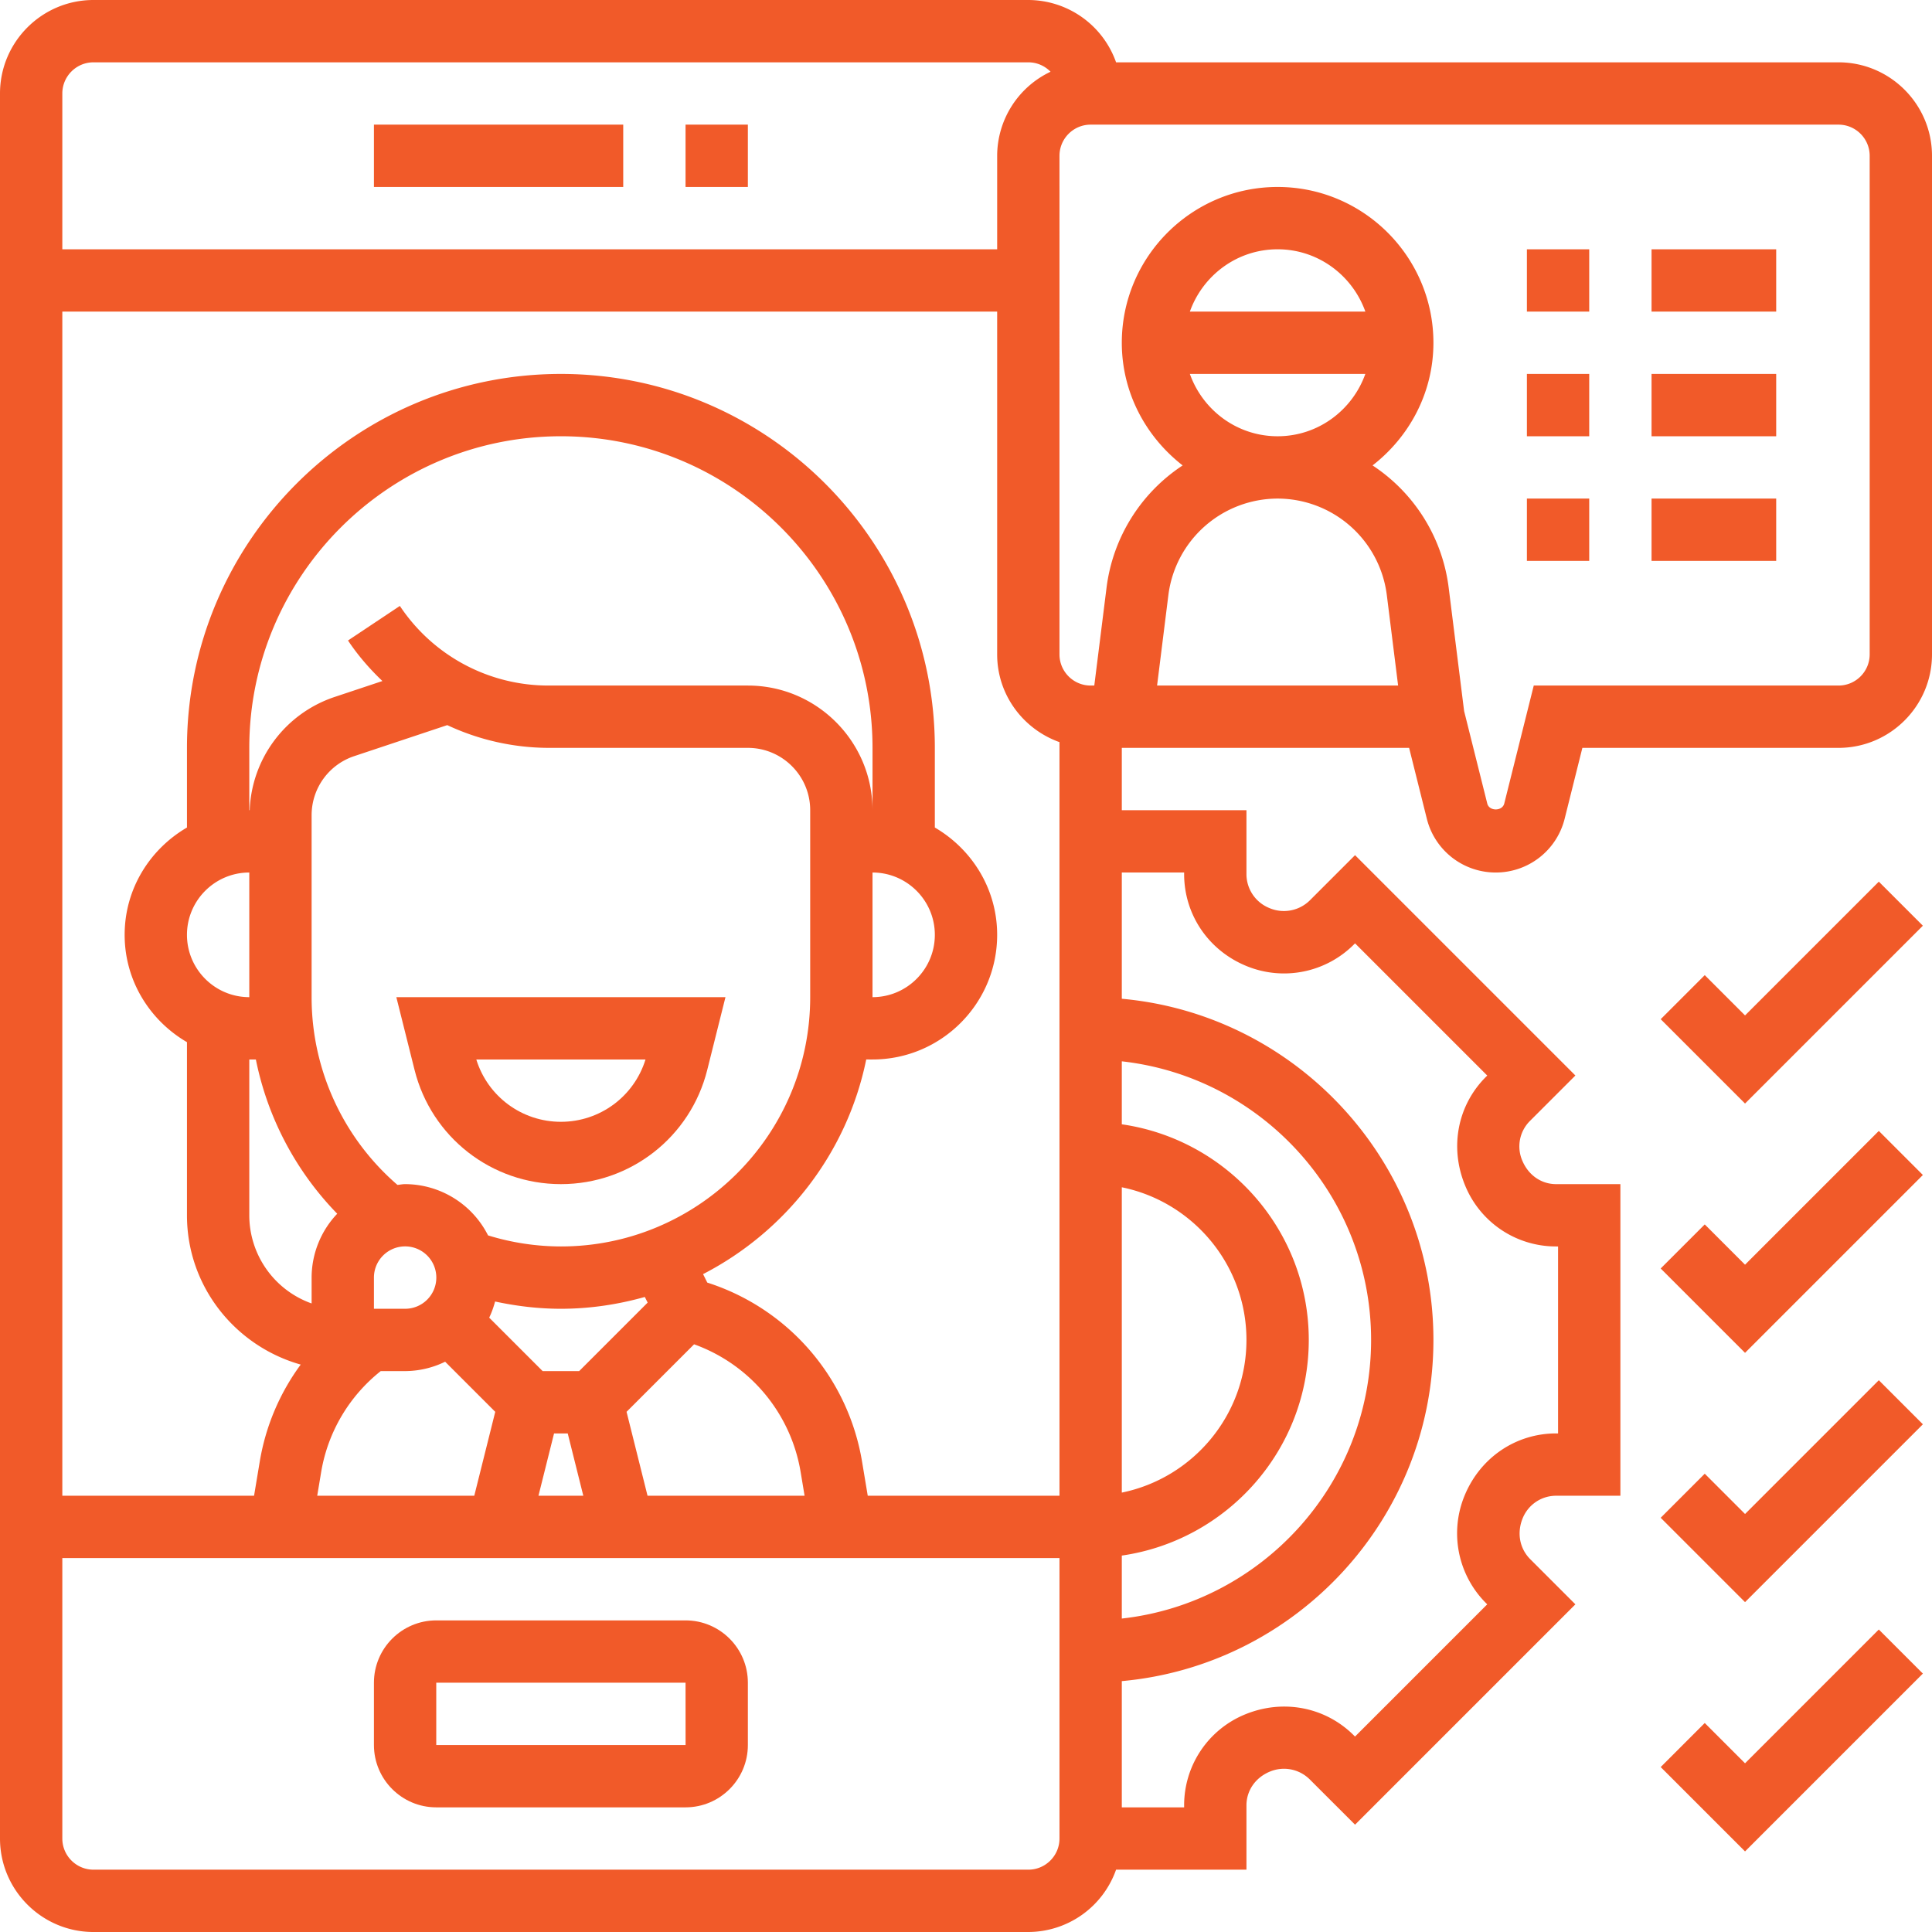
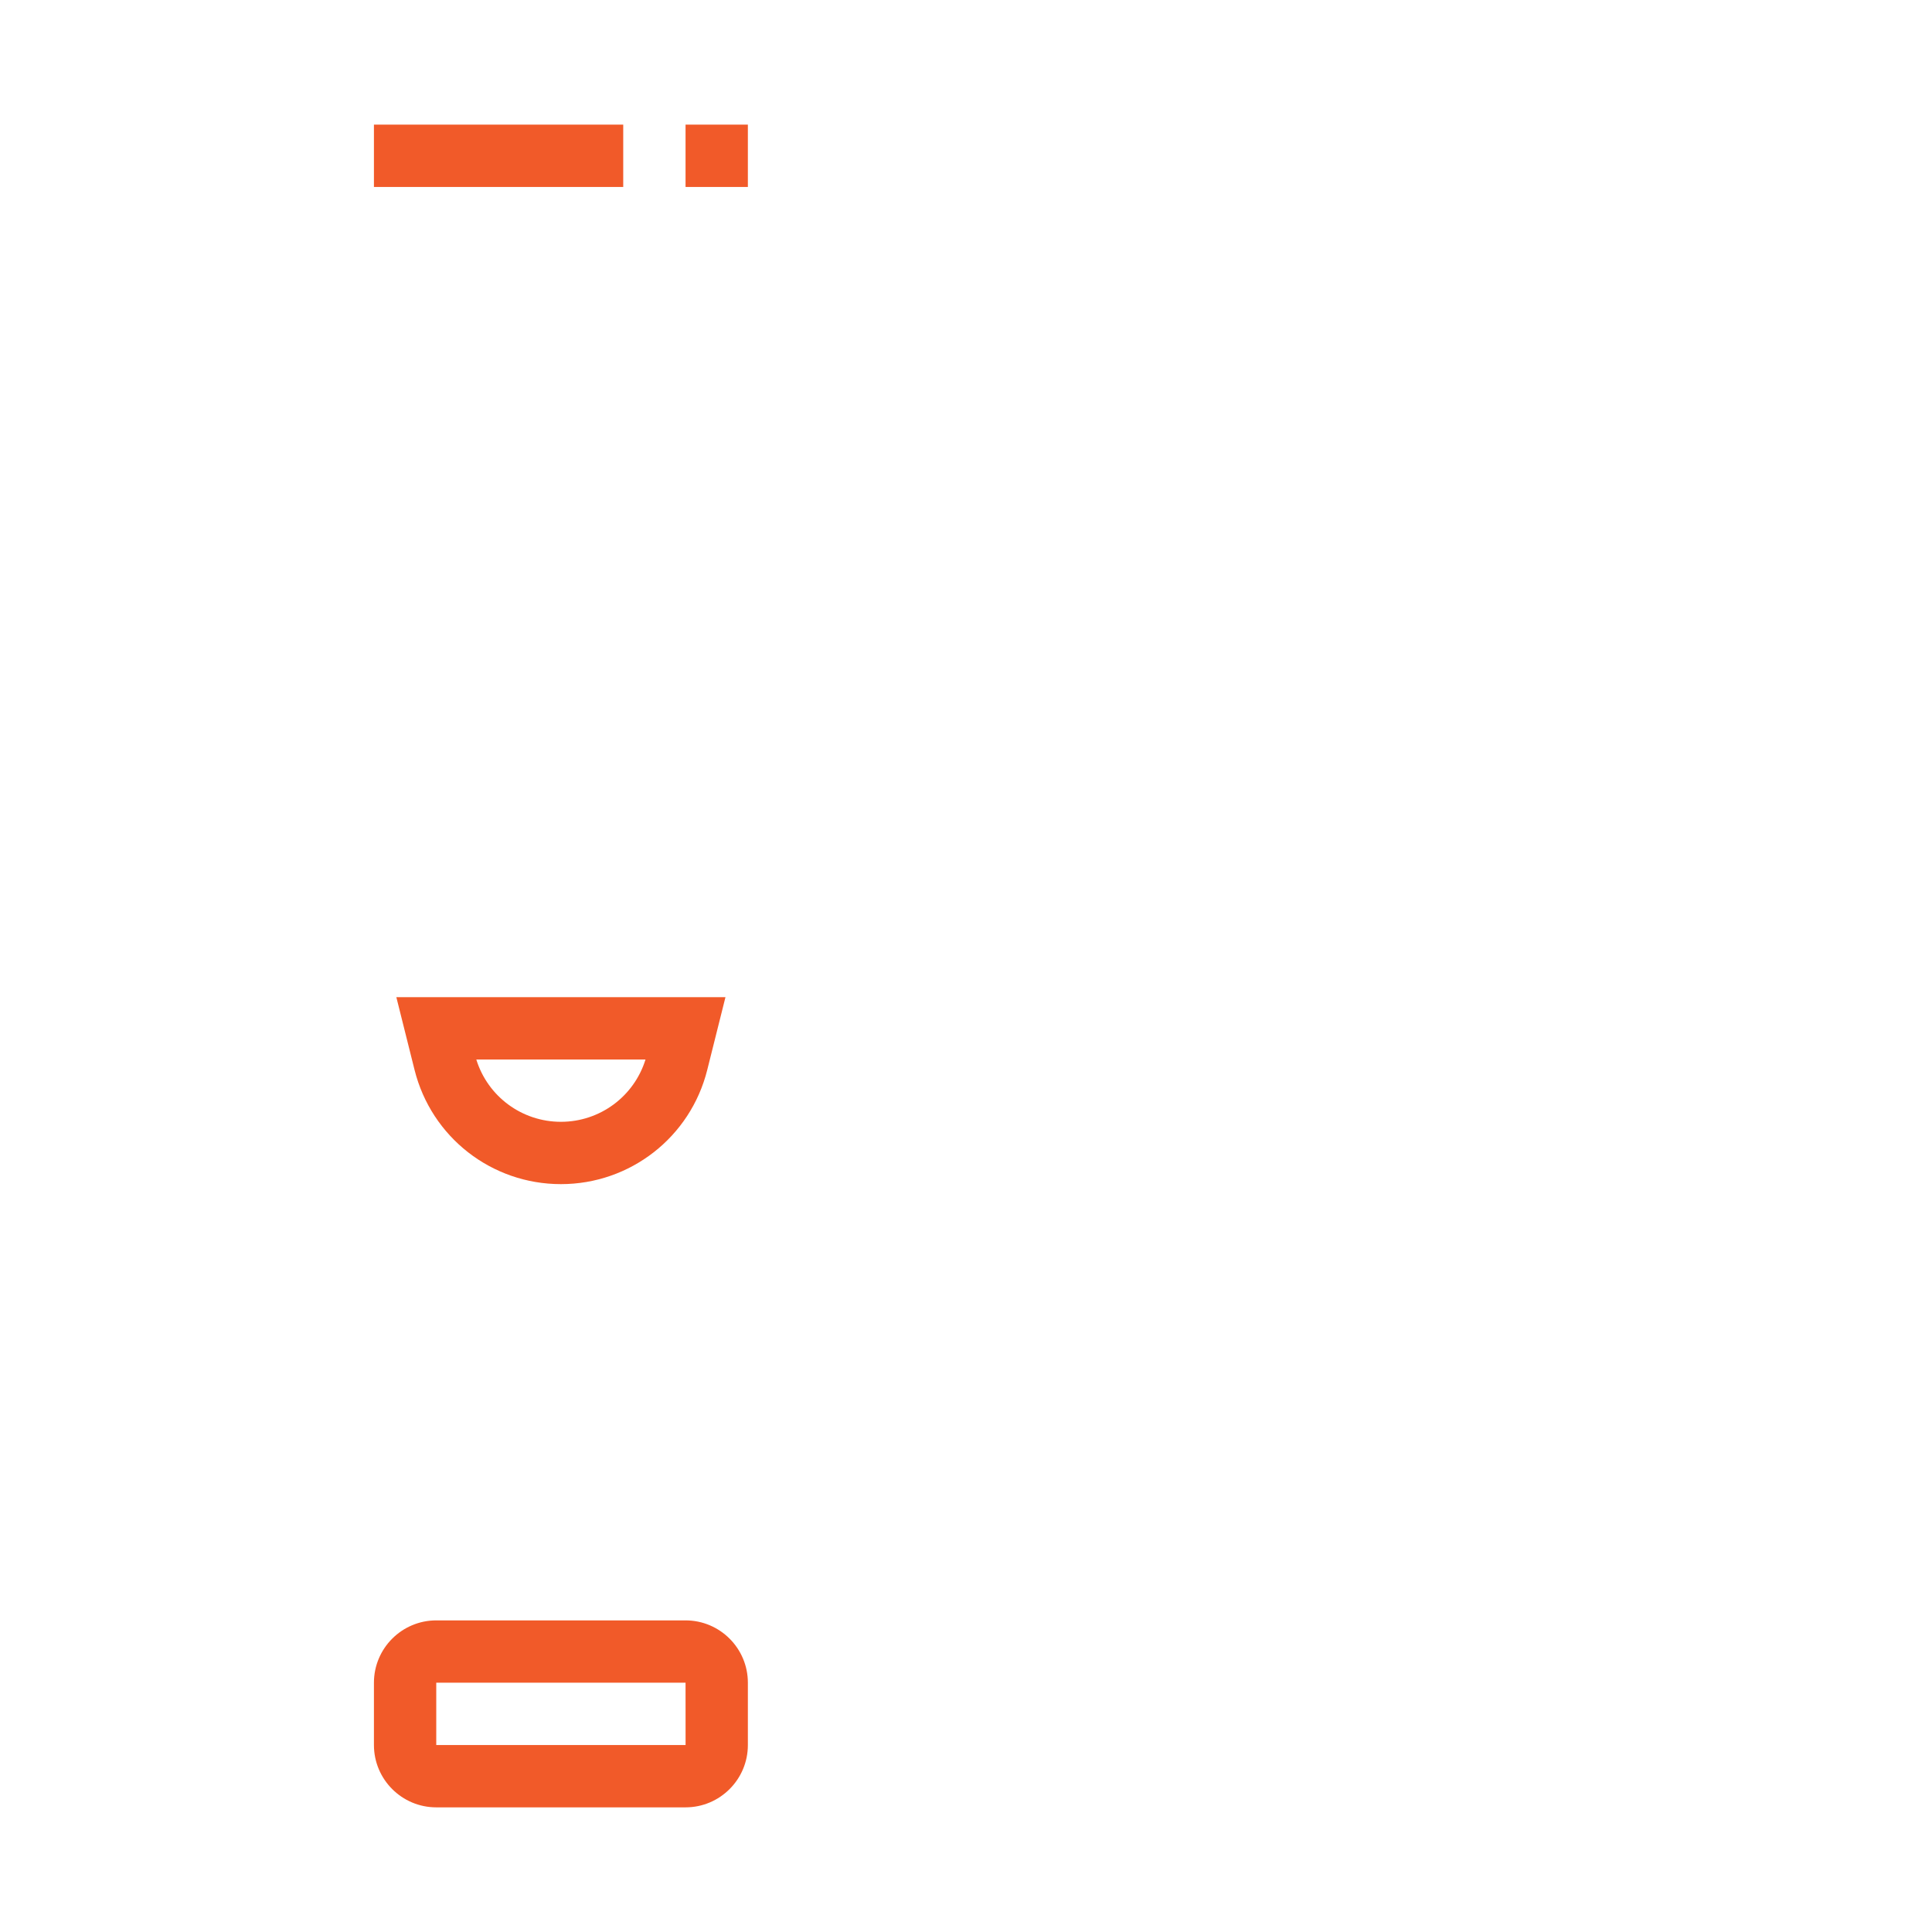
<svg xmlns="http://www.w3.org/2000/svg" width="512" height="512" x="0" y="0" viewBox="0 0 62 62" style="enable-background:new 0 0 512 512" xml:space="preserve" class="">
  <g>
    <path d="M22 52h-8c-1.103 0-2 .897-2 2v2c0 1.103.897 2 2 2h8c1.103 0 2-.897 2-2v-2c0-1.103-.897-2-2-2zm-8 4v-2h8l.001 2zM12 4h8v2h-8zM22 4h2v2h-2zM13.303 34.332C13.842 36.492 15.774 38 18 38s4.158-1.508 4.697-3.668L23.281 32H12.719zM20.715 34c-.367 1.186-1.462 2-2.715 2s-2.348-.814-2.715-2z" fill="#f15a29" opacity="1" data-original="#000000" class="" />
-     <path d="M59 2H35.816A2.996 2.996 0 0 0 33 0H3C1.346 0 0 1.346 0 3v56c0 1.654 1.346 3 3 3h30a2.996 2.996 0 0 0 2.816-2H40v-2.062c0-.472.282-.892.756-1.087a1.172 1.172 0 0 1 1.28.257l1.449 1.448 7.071-7.071-1.449-1.449c-.337-.337-.438-.839-.241-1.318.18-.436.601-.718 1.072-.718H52V38h-2.062c-.472 0-.893-.282-1.092-.769a1.152 1.152 0 0 1 .252-1.259l1.458-1.458-7.071-7.071-1.449 1.449a1.185 1.185 0 0 1-1.306.246 1.174 1.174 0 0 1-.73-1.089V26h-4v-2h9.22l.568 2.272C46.042 27.29 46.952 28 48 28s1.958-.71 2.212-1.728L50.78 24H59c1.654 0 3-1.346 3-3V5c0-1.654-1.346-3-3-3zM36 38.101c2.279.465 4 2.484 4 4.899s-1.721 4.434-4 4.899zm0 11.819c3.386-.488 6-3.401 6-6.92s-2.614-6.432-6-6.92v-2.021c4.493.5 8 4.317 8 8.941s-3.507 8.442-8 8.941zM34 48h-6.153l-.183-1.097a7.283 7.283 0 0 0-4.966-5.743l-.136-.272c2.653-1.368 4.623-3.881 5.236-6.888H28c2.206 0 4-1.794 4-4 0-1.474-.81-2.75-2-3.444V24c0-6.617-5.383-12-12-12S6 17.383 6 24v2.556c-1.19.694-2 1.97-2 3.444s.81 2.75 2 3.444V39c0 2.286 1.551 4.198 3.65 4.791a7.254 7.254 0 0 0-1.314 3.111L8.153 48H2V10h30v11c0 1.302.839 2.402 2 2.816zM6 30c0-1.103.897-2 2-2v4c-1.103 0-2-.897-2-2zm22-2c1.103 0 2 .897 2 2s-.897 2-2 2zm0-2c0-2.206-1.794-4-4-4h-6.395a5.723 5.723 0 0 1-4.773-2.555l-1.664 1.109c.32.481.695.911 1.104 1.301l-1.536.512A3.988 3.988 0 0 0 8.013 26H8v-2c0-5.514 4.486-10 10-10s10 4.486 10 10zm-9.414 18h-1.172l-1.715-1.715c.079-.165.141-.338.189-.518.691.149 1.397.233 2.112.233.934 0 1.835-.138 2.693-.379l.091.181zM12 42v-1a1.001 1.001 0 1 1 1 1zm6-2a7.977 7.977 0 0 1-2.338-.355A2.992 2.992 0 0 0 13 38c-.084 0-.162.018-.245.025A7.95 7.95 0 0 1 10 32v-5.838c0-.862.55-1.625 1.368-1.897l2.985-.995a7.72 7.72 0 0 0 3.252.73H24c1.103 0 2 .897 2 2v6c0 4.411-3.589 8-8 8zM8 34h.211a9.893 9.893 0 0 0 2.611 4.95A2.982 2.982 0 0 0 10 41v.829A3.006 3.006 0 0 1 8 39zm4.218 10H13a2.95 2.95 0 0 0 1.285-.301l1.608 1.608L15.22 48h-5.04l.128-.769A5.24 5.24 0 0 1 12.218 44zm5.562 2h.439l.5 2H17.28zm3 2-.673-2.693 2.167-2.167a5.277 5.277 0 0 1 3.418 4.091l.128.769zM3 2h30c.28 0 .531.116.713.302A2.994 2.994 0 0 0 32 5v3H2V3c0-.551.448-1 1-1zm30 58H3c-.552 0-1-.449-1-1v-9h32v9c0 .551-.448 1-1 1zm5-32v.049c0 1.293.772 2.447 1.996 2.95a3.171 3.171 0 0 0 3.454-.691l.035-.035 4.243 4.243-.044.043c-.905.904-1.175 2.253-.667 3.484A3.147 3.147 0 0 0 49.938 40H50v6h-.062c-1.286 0-2.433.769-2.938 1.996a3.168 3.168 0 0 0 .692 3.454l.035.035-4.243 4.243-.035-.035c-.908-.908-2.262-1.181-3.493-.676A3.15 3.15 0 0 0 38 57.938V58h-2v-4.051c5.598-.507 10-5.221 10-10.949s-4.402-10.442-10-10.949V28zm3-12a3.538 3.538 0 0 1 3.504 3.093L44.867 22h-7.735l.363-2.907A3.54 3.54 0 0 1 41 16zm-2.816-4h5.631c-.414 1.161-1.514 2-2.816 2s-2.401-.839-2.815-2zm0-2c.414-1.161 1.514-2 2.816-2s2.402.839 2.816 2zM60 21c0 .551-.448 1-1 1h-9.78l-.947 3.787c-.063.251-.482.251-.545 0l-.743-2.969-.497-3.973a5.514 5.514 0 0 0-2.441-3.909C45.226 14.02 46 12.605 46 11c0-2.757-2.243-5-5-5s-5 2.243-5 5c0 1.605.774 3.02 1.953 3.936a5.513 5.513 0 0 0-2.441 3.909L35.117 22H35c-.552 0-1-.449-1-1V5c0-.551.448-1 1-1h24c.552 0 1 .449 1 1z" fill="#f15a29" opacity="1" data-original="#000000" class="" />
-     <path d="M49 8h2v2h-2zM53 8h4v2h-4zM49 12h2v2h-2zM53 12h4v2h-4zM49 16h2v2h-2zM53 16h4v2h-4zM56 32.586l-1.293-1.293-1.414 1.414L56 35.414l5.707-5.707-1.414-1.414zM56 40.586l-1.293-1.293-1.414 1.414L56 43.414l5.707-5.707-1.414-1.414zM56 48.586l-1.293-1.293-1.414 1.414L56 51.414l5.707-5.707-1.414-1.414zM56 56.586l-1.293-1.293-1.414 1.414L56 59.414l5.707-5.707-1.414-1.414z" fill="#f15a29" opacity="1" data-original="#000000" class="" />
  </g>
</svg>